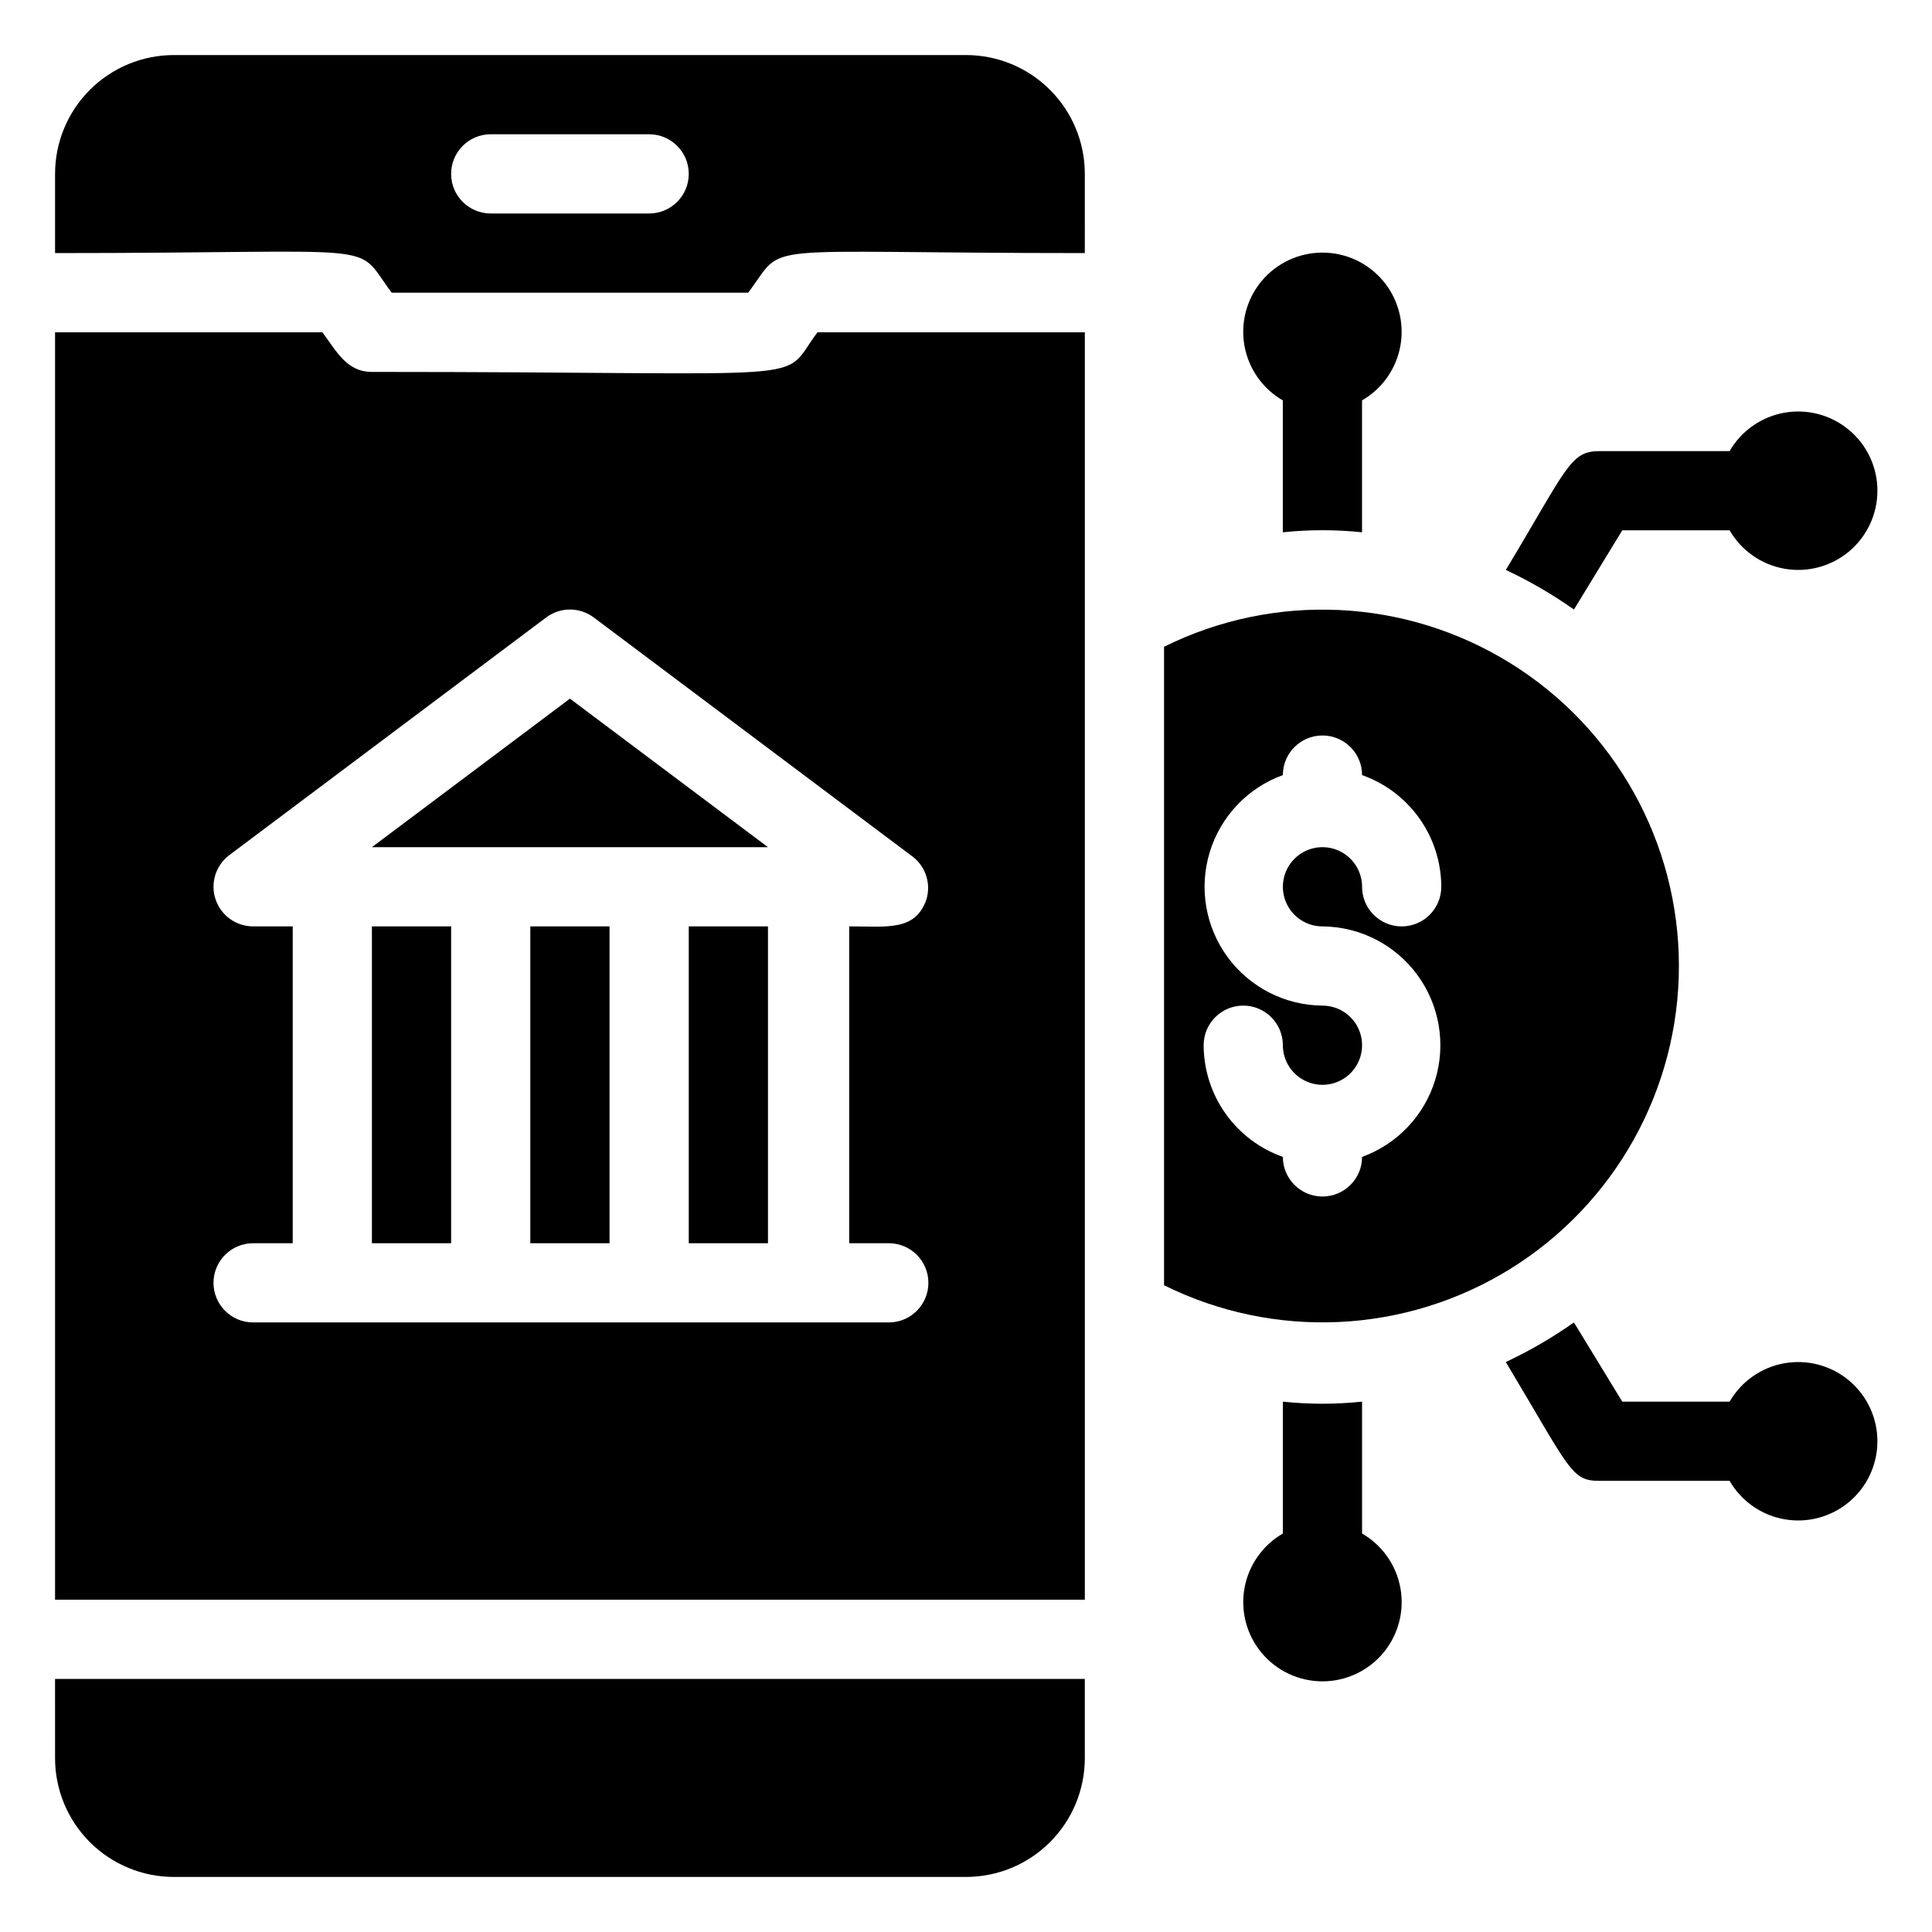
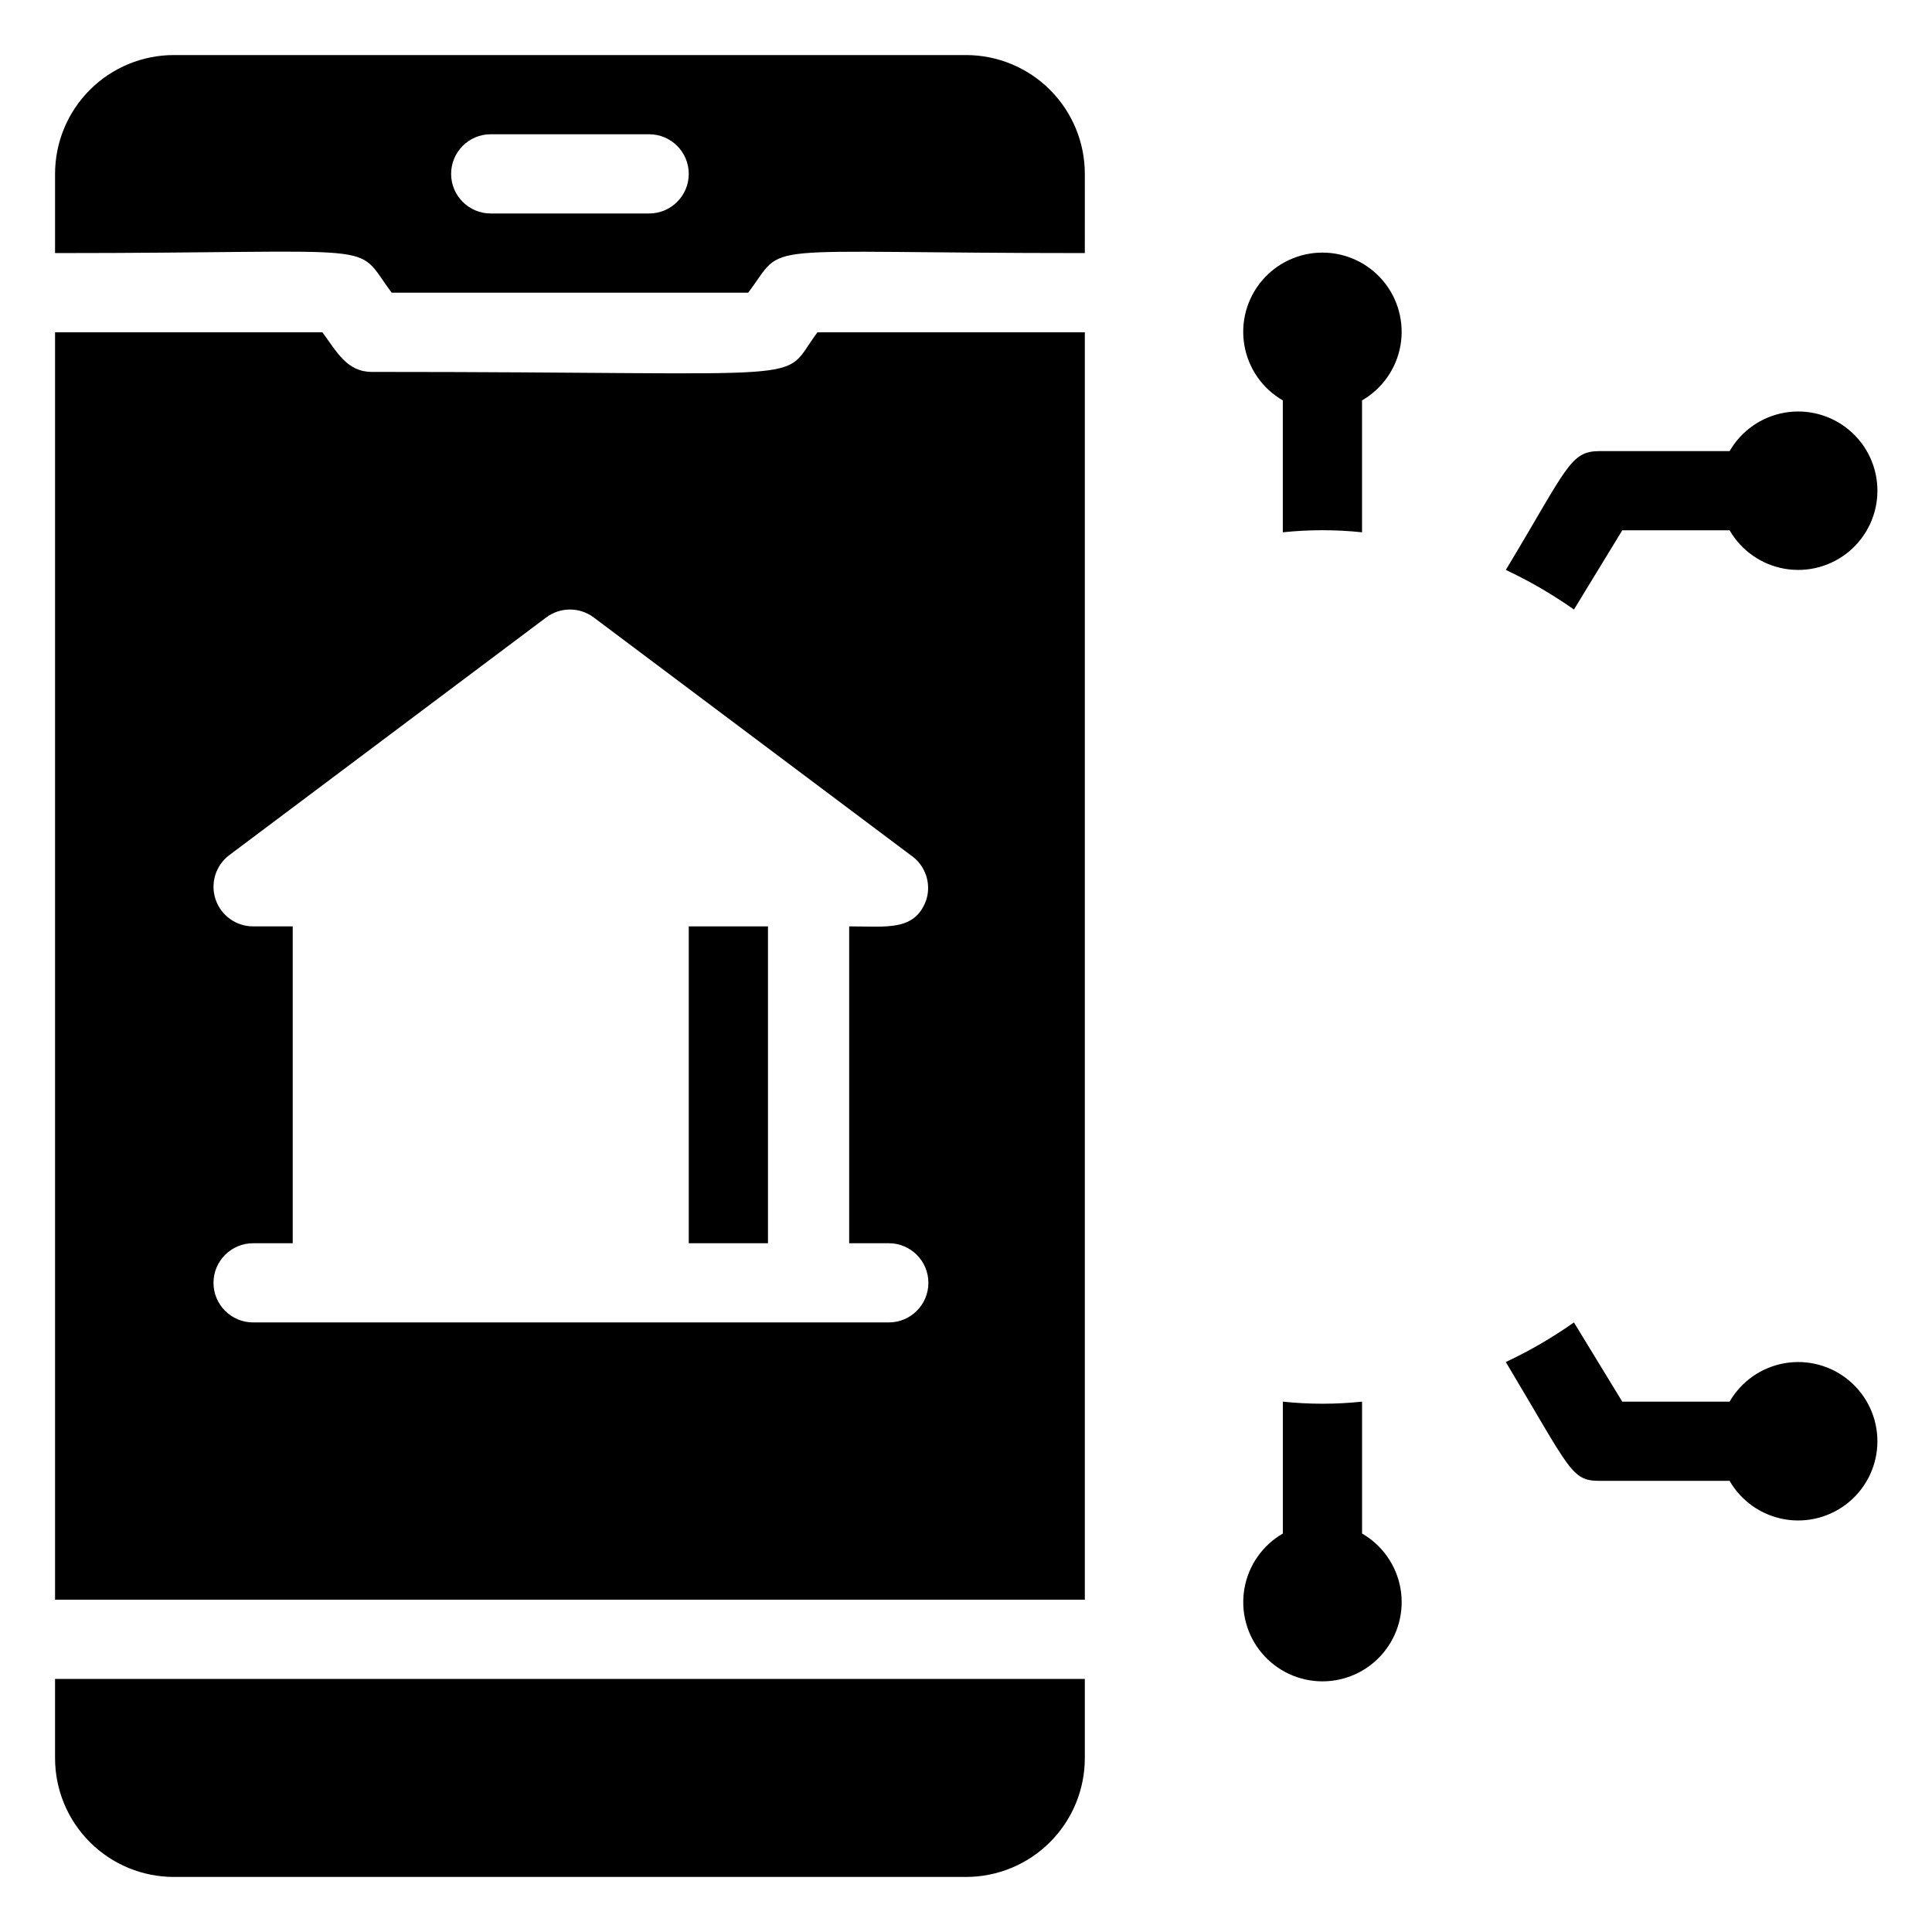
<svg xmlns="http://www.w3.org/2000/svg" fill="#000000" width="800px" height="800px" version="1.1" viewBox="144 144 512 512">
  <g>
    <path d="m400 158.59h-209.92c-8.352 0-16.359 3.316-22.266 9.223s-9.223 13.914-9.223 22.266v20.992c90.055 0 78.719-3.465 89.215 10.496h94.465c10.496-13.855-0.734-10.496 89.215-10.496l0.004-20.992c0-8.352-3.32-16.359-9.223-22.266-5.906-5.906-13.914-9.223-22.266-9.223zm-83.969 41.984h-41.984c-5.797 0-10.496-4.699-10.496-10.496s4.699-10.496 10.496-10.496h41.984c5.797 0 10.496 4.699 10.496 10.496s-4.699 10.496-10.496 10.496z" />
-     <path d="m242.56 389.5h20.992v83.969h-20.992z" />
-     <path d="m284.54 389.5h20.992v83.969h-20.992z" />
-     <path d="m242.56 368.51h104.96l-52.48-39.363z" />
    <path d="m326.53 389.5h20.992v83.969h-20.992z" />
    <path d="m242.56 242.56c-6.613 0-9.238-5.246-13.121-10.496h-70.848v335.87h272.9v-335.87h-70.852c-10.496 13.961 4.094 10.496-118.08 10.496zm146.95 139.8c-2.938 8.5-10.496 7.137-20.469 7.137v83.969h10.496v0.004c5.797 0 10.496 4.699 10.496 10.492 0 5.797-4.699 10.496-10.496 10.496h-168.46c-5.797 0-10.496-4.699-10.496-10.496 0-5.793 4.699-10.492 10.496-10.492h10.496v-83.969h-10.496c-4.519 0-8.527-2.891-9.957-7.18-1.43-4.285 0.043-9.004 3.66-11.715l83.969-62.977c3.731-2.797 8.863-2.797 12.594 0l83.969 62.977c3.832 2.57 5.535 7.34 4.199 11.754z" />
    <path d="m158.59 609.92c0 8.352 3.316 16.363 9.223 22.266 5.906 5.906 13.914 9.223 22.266 9.223h209.92c8.352 0 16.359-3.316 22.266-9.223 5.902-5.902 9.223-13.914 9.223-22.266v-20.992h-272.9z" />
-     <path d="m588.93 400c-0.008-32.684-16.91-63.043-44.688-80.262-27.777-17.223-62.48-18.863-91.758-4.336v169.2c29.277 14.523 63.98 12.883 91.758-4.336 27.777-17.223 44.68-47.582 44.688-80.262zm-104.96 50.59c-6.121-2.164-11.43-6.172-15.188-11.473-3.758-5.297-5.785-11.629-5.801-18.125 0-5.797 4.699-10.496 10.496-10.496 5.793 0 10.492 4.699 10.492 10.496 0 4.242 2.559 8.07 6.481 9.695 3.922 1.625 8.438 0.727 11.438-2.273 3.004-3.004 3.902-7.519 2.277-11.441s-5.453-6.477-9.699-6.477c-9.922-0.078-19.23-4.832-25.113-12.824-5.883-7.996-7.652-18.293-4.777-27.793 2.879-9.5 10.066-17.086 19.395-20.473 0-5.797 4.699-10.496 10.496-10.496 5.797 0 10.496 4.699 10.496 10.496 6.125 2.168 11.434 6.172 15.191 11.473 3.758 5.301 5.785 11.633 5.801 18.129 0 5.797-4.699 10.496-10.496 10.496s-10.496-4.699-10.496-10.496c0-4.246-2.555-8.074-6.477-9.699s-8.438-0.727-11.441 2.277c-3 3-3.898 7.516-2.273 11.438 1.625 3.922 5.453 6.481 9.695 6.481 9.926 0.074 19.234 4.828 25.117 12.82 5.883 7.996 7.652 18.297 4.777 27.793-2.879 9.5-10.066 17.086-19.398 20.473 0 5.797-4.699 10.496-10.496 10.496-5.797 0-10.496-4.699-10.496-10.496z" />
    <path d="m602.36 515.45h-28.445l-12.805-20.992c-5.699 4.019-11.742 7.531-18.055 10.496 17.215 28.758 17.32 31.488 24.875 31.488h34.43c3.102 5.375 8.422 9.102 14.531 10.18 6.113 1.078 12.387-0.605 17.141-4.594s7.5-9.875 7.5-16.082c0-6.203-2.746-12.09-7.5-16.078-4.754-3.988-11.027-5.672-17.141-4.594-6.109 1.078-11.43 4.805-14.531 10.176z" />
    <path d="m573.92 284.54h28.445c3.102 5.371 8.422 9.098 14.531 10.176 6.113 1.078 12.387-0.602 17.141-4.59 4.754-3.992 7.5-9.879 7.5-16.082 0-6.207-2.746-12.094-7.5-16.082-4.754-3.988-11.027-5.668-17.141-4.594-6.109 1.078-11.43 4.805-14.531 10.18h-34.43c-7.871 0-8.5 4.305-24.875 31.488 6.312 2.965 12.355 6.477 18.055 10.496z" />
    <path d="m504.96 549.88v-34.43c-6.977 0.738-14.012 0.738-20.992 0v34.953c-5.371 3.102-9.098 8.426-10.176 14.535-1.078 6.109 0.605 12.387 4.594 17.137 3.988 4.754 9.875 7.5 16.078 7.5 6.207 0 12.094-2.746 16.082-7.5 3.988-4.75 5.672-11.027 4.594-17.137s-4.805-11.434-10.18-14.535z" />
    <path d="m483.96 250.11v34.953c6.981-0.734 14.016-0.734 20.992 0v-34.953c5.375-3.102 9.102-8.422 10.18-14.531 1.078-6.113-0.605-12.387-4.594-17.141s-9.875-7.496-16.082-7.496c-6.203 0-12.09 2.742-16.078 7.496-3.988 4.754-5.672 11.027-4.594 17.141 1.078 6.109 4.805 11.43 10.176 14.531z" />
  </g>
</svg>